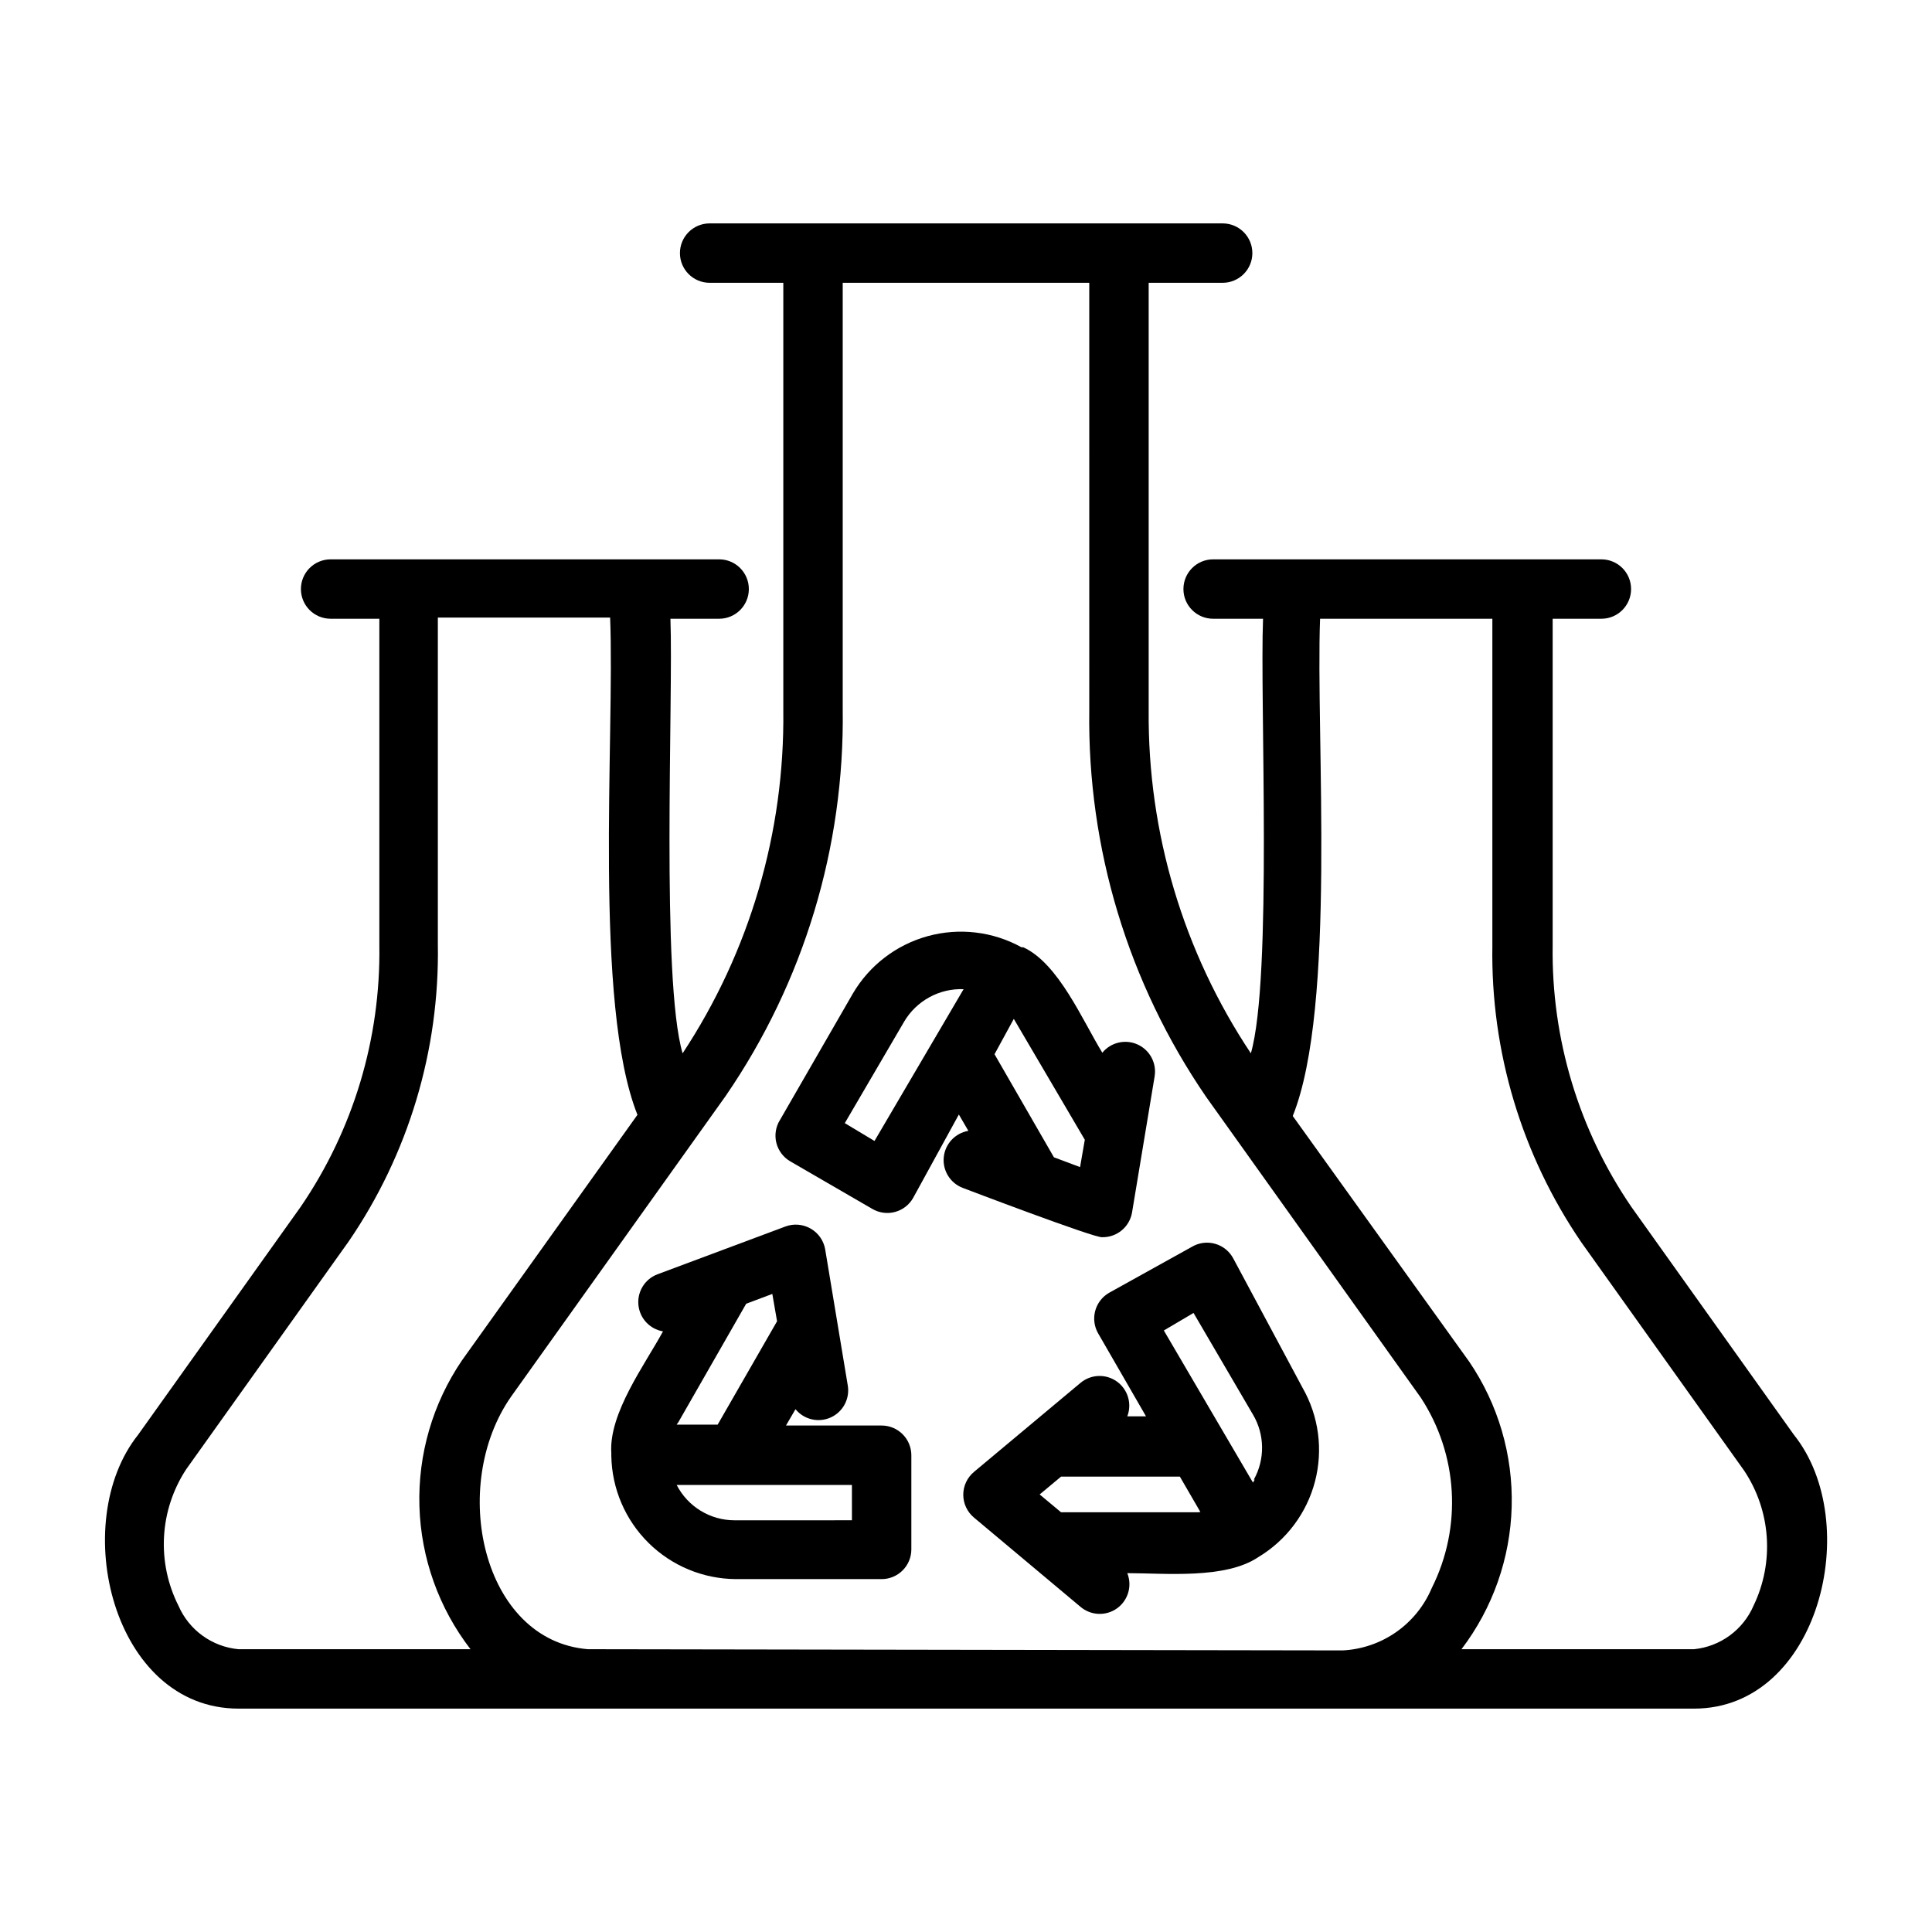
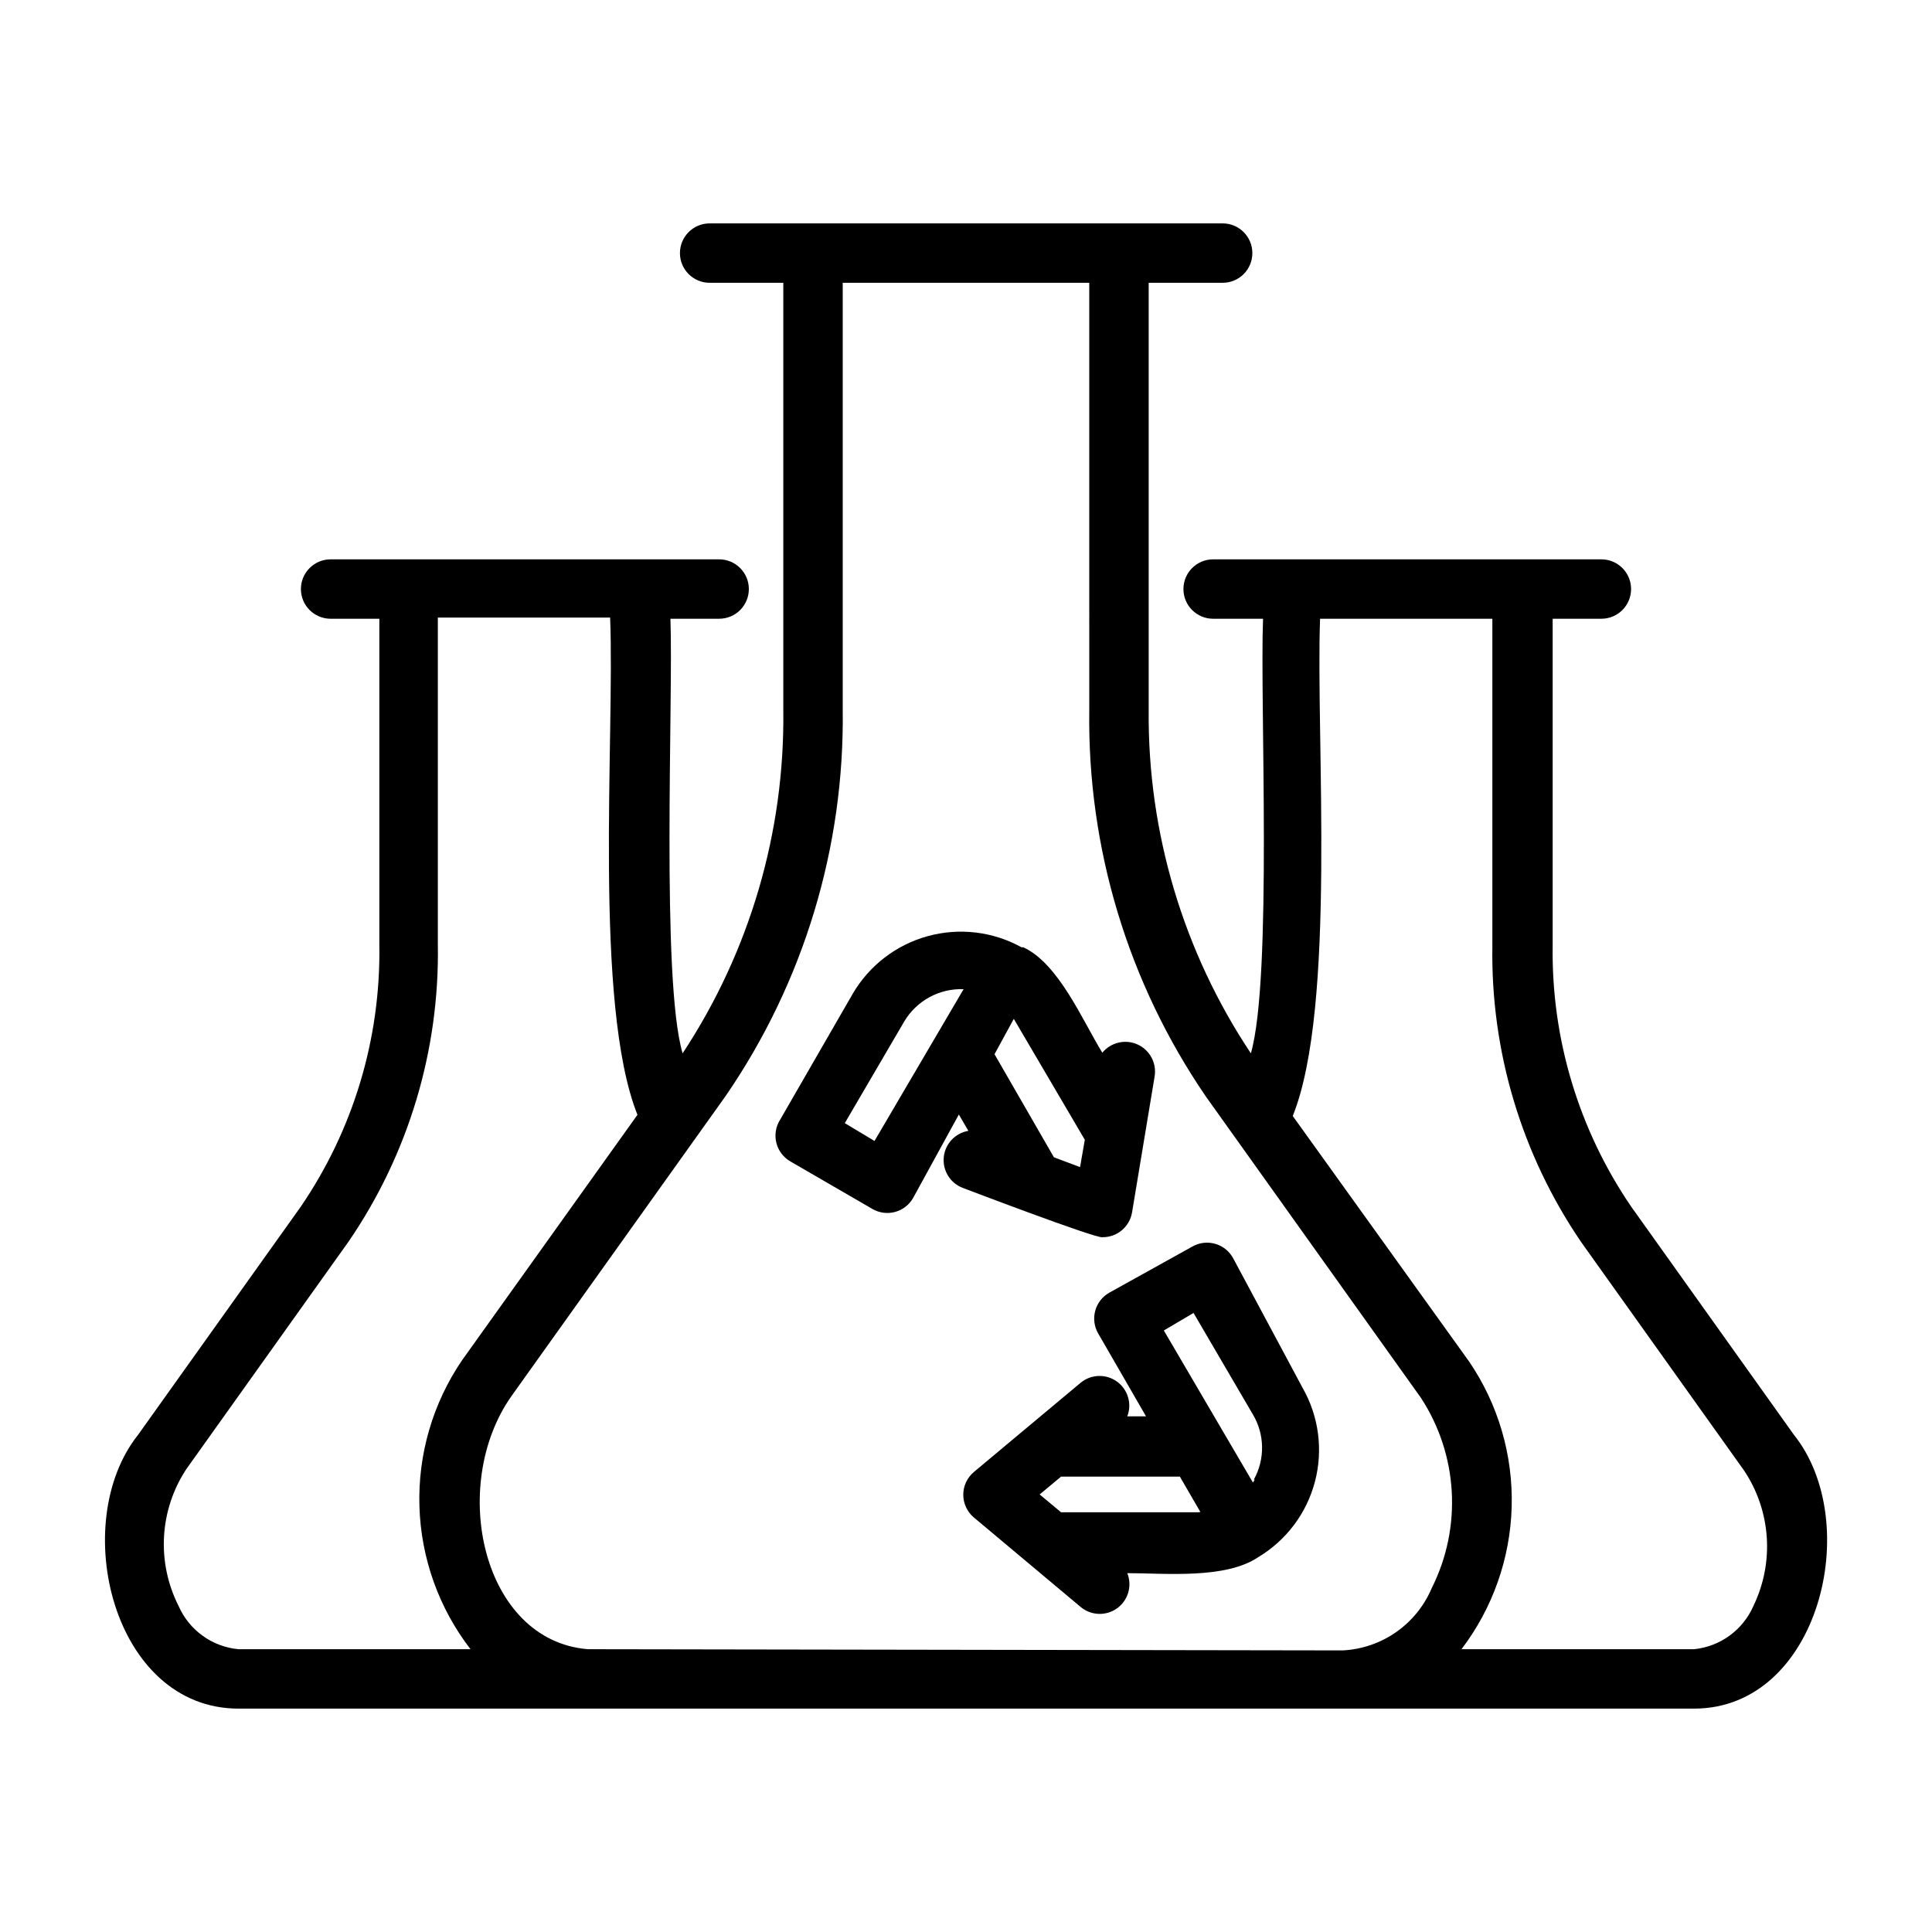
<svg xmlns="http://www.w3.org/2000/svg" fill="#000000" width="800px" height="800px" version="1.1" viewBox="144 144 512 512">
  <g>
    <path d="m619.39 524.22-43.059-60.379c-13.941-20.383-21.227-44.582-20.859-69.273v-86.594h12.91c4.348 0 7.871-3.523 7.871-7.871 0-4.348-3.523-7.871-7.871-7.871h-102.89c-4.348 0-7.871 3.523-7.871 7.871 0 4.348 3.523 7.871 7.871 7.871h13.227c-0.867 21.57 2.519 95.25-3.227 115.17-17.914-26.887-27.348-58.531-27.082-90.84v-113.36h19.602c4.348 0 7.875-3.523 7.875-7.871 0-4.348-3.527-7.871-7.875-7.871h-135.95c-4.348 0-7.871 3.523-7.871 7.871 0 4.348 3.523 7.871 7.871 7.871h19.523v113.36c0.383 32.266-8.914 63.906-26.688 90.84-5.746-19.445-2.441-94.07-3.227-115.17h12.91c4.348 0 7.871-3.523 7.871-7.871 0-4.348-3.523-7.871-7.871-7.871h-102.96c-4.348 0-7.875 3.523-7.875 7.871 0 4.348 3.527 7.871 7.875 7.871h12.91v86.594c0.363 24.691-6.922 48.891-20.863 69.273l-43.059 60.379c-18.578 23.301-6.769 72.582 26.605 72.582h385.73c33.141 0 45.105-49.281 26.449-72.582zm-428.08 45.344c-2.875-5.684-4.199-12.023-3.84-18.383 0.359-6.356 2.391-12.508 5.887-17.828l43.059-60.379c15.844-23.156 24.094-50.668 23.617-78.723v-86.594h45.656c1.258 31.488-4.488 102.34 7.242 131.78l-46.523 65.102v0.004c-7.727 11.367-11.664 24.887-11.258 38.629 0.41 13.738 5.148 27 13.539 37.887h-61.48c-3.434-0.316-6.723-1.551-9.52-3.574-2.797-2.019-5-4.754-6.379-7.918zm108.48 11.492c-28.023-2.281-36.918-43.297-20.309-66.992l56.914-79.742h-0.004c20.633-30.102 31.438-65.848 30.938-102.34v-113.04h65.336l0.004 113.36c-0.5 36.488 10.305 72.234 30.938 102.34l56.914 79.742c9.898 15.098 11.008 34.324 2.914 50.461-1.98 4.699-5.25 8.742-9.426 11.668-4.18 2.926-9.098 4.609-14.191 4.863zm308.9-11.492c-1.367 3.141-3.547 5.863-6.316 7.883-2.766 2.019-6.019 3.266-9.43 3.609h-61.637c8.285-10.883 12.938-24.098 13.305-37.77 0.367-13.676-3.57-27.117-11.258-38.43l-46.762-65.102c11.652-28.969 6.062-100.53 7.242-131.78h45.656v86.594l0.004-0.004c-0.48 28.055 7.773 55.562 23.613 78.719l43.059 60.379h0.004c7.144 10.672 8.105 24.332 2.519 35.898z" />
    <path d="m470.85 477.54c-1-1.906-2.731-3.32-4.797-3.914-2.07-0.598-4.289-0.32-6.144 0.766l-21.965 12.199c-1.82 1.039-3.152 2.762-3.699 4.785-0.547 2.027-0.266 4.188 0.785 6l12.676 21.965h-4.961c1.285-3.34 0.156-7.125-2.746-9.215-2.906-2.09-6.852-1.961-9.613 0.316l-28.262 23.617h0.004c-1.805 1.496-2.852 3.719-2.852 6.062s1.047 4.566 2.852 6.062l28.184 23.617-0.004-0.004c2.75 2.363 6.762 2.543 9.711 0.434s4.074-5.961 2.727-9.328c9.996 0 25.977 1.652 34.715-4.25h0.004c7.434-4.461 12.828-11.652 15.02-20.043 2.191-8.387 1.012-17.301-3.293-24.828zm-9.289 67.227h-36.371l-5.668-4.723 5.668-4.723h31.488l5.434 9.367zm14.957-8.66-0.473 0.789-23.617-40.305 7.871-4.644 15.742 26.922h0.004c3.137 5.297 3.227 11.859 0.234 17.238z" />
-     <path d="m377.64 521.78h-25.348l2.519-4.328c2.262 2.766 6.102 3.66 9.352 2.184 3.25-1.48 5.098-4.961 4.504-8.48l-5.984-36.055c-0.395-2.32-1.809-4.344-3.856-5.512-2.035-1.172-4.492-1.375-6.691-0.551l-33.93 12.676c-3.312 1.266-5.371 4.594-5.019 8.129 0.348 3.531 3.016 6.391 6.516 6.984-4.801 8.816-14.406 21.727-13.699 32.273v0.789h0.004c0.164 8.66 3.703 16.914 9.863 23 6.164 6.09 14.457 9.531 23.121 9.59h38.652-0.004c2.09 0 4.09-0.828 5.566-2.305 1.477-1.477 2.309-3.481 2.309-5.566v-24.953c0-2.09-0.832-4.09-2.309-5.566-1.477-1.477-3.477-2.309-5.566-2.309zm-53.922-0.789 18.027-31.488 6.926-2.598 1.258 7.242-15.742 27.395-10.863 0.004c0.105-0.203 0.238-0.387 0.395-0.551zm46.051 25.898-31.094 0.004c-3.172 0.004-6.285-0.871-8.992-2.523-2.711-1.652-4.91-4.023-6.359-6.844h46.445z" />
    <path d="m436.13 471.87c3.871 0.055 7.211-2.715 7.871-6.535l5.984-36.055h-0.004c0.598-3.519-1.25-7-4.504-8.48-3.25-1.477-7.09-0.578-9.348 2.184-5.273-8.582-11.57-23.617-20.941-27.945h-0.473c-7.582-4.188-16.5-5.246-24.852-2.953-8.355 2.297-15.48 7.762-19.859 15.234l-19.285 33.457h-0.004c-1.141 1.812-1.492 4.016-0.973 6.098 0.523 2.078 1.867 3.856 3.731 4.922l21.727 12.594c1.812 1.051 3.973 1.336 5.996 0.789 2.027-0.547 3.75-1.879 4.785-3.699l12.125-22.121 2.519 4.328c-3.5 0.594-6.168 3.453-6.519 6.988-0.348 3.531 1.707 6.859 5.023 8.125 0 0 35.504 13.543 37 13.07zm-60.379-25.504-7.871-4.723 15.742-26.922v-0.004c1.609-2.711 3.922-4.941 6.695-6.453 2.769-1.508 5.894-2.242 9.047-2.125zm36.918-32.355 18.816 32.039-1.258 7.242-6.926-2.598-15.742-27.316z" />
  </g>
</svg>